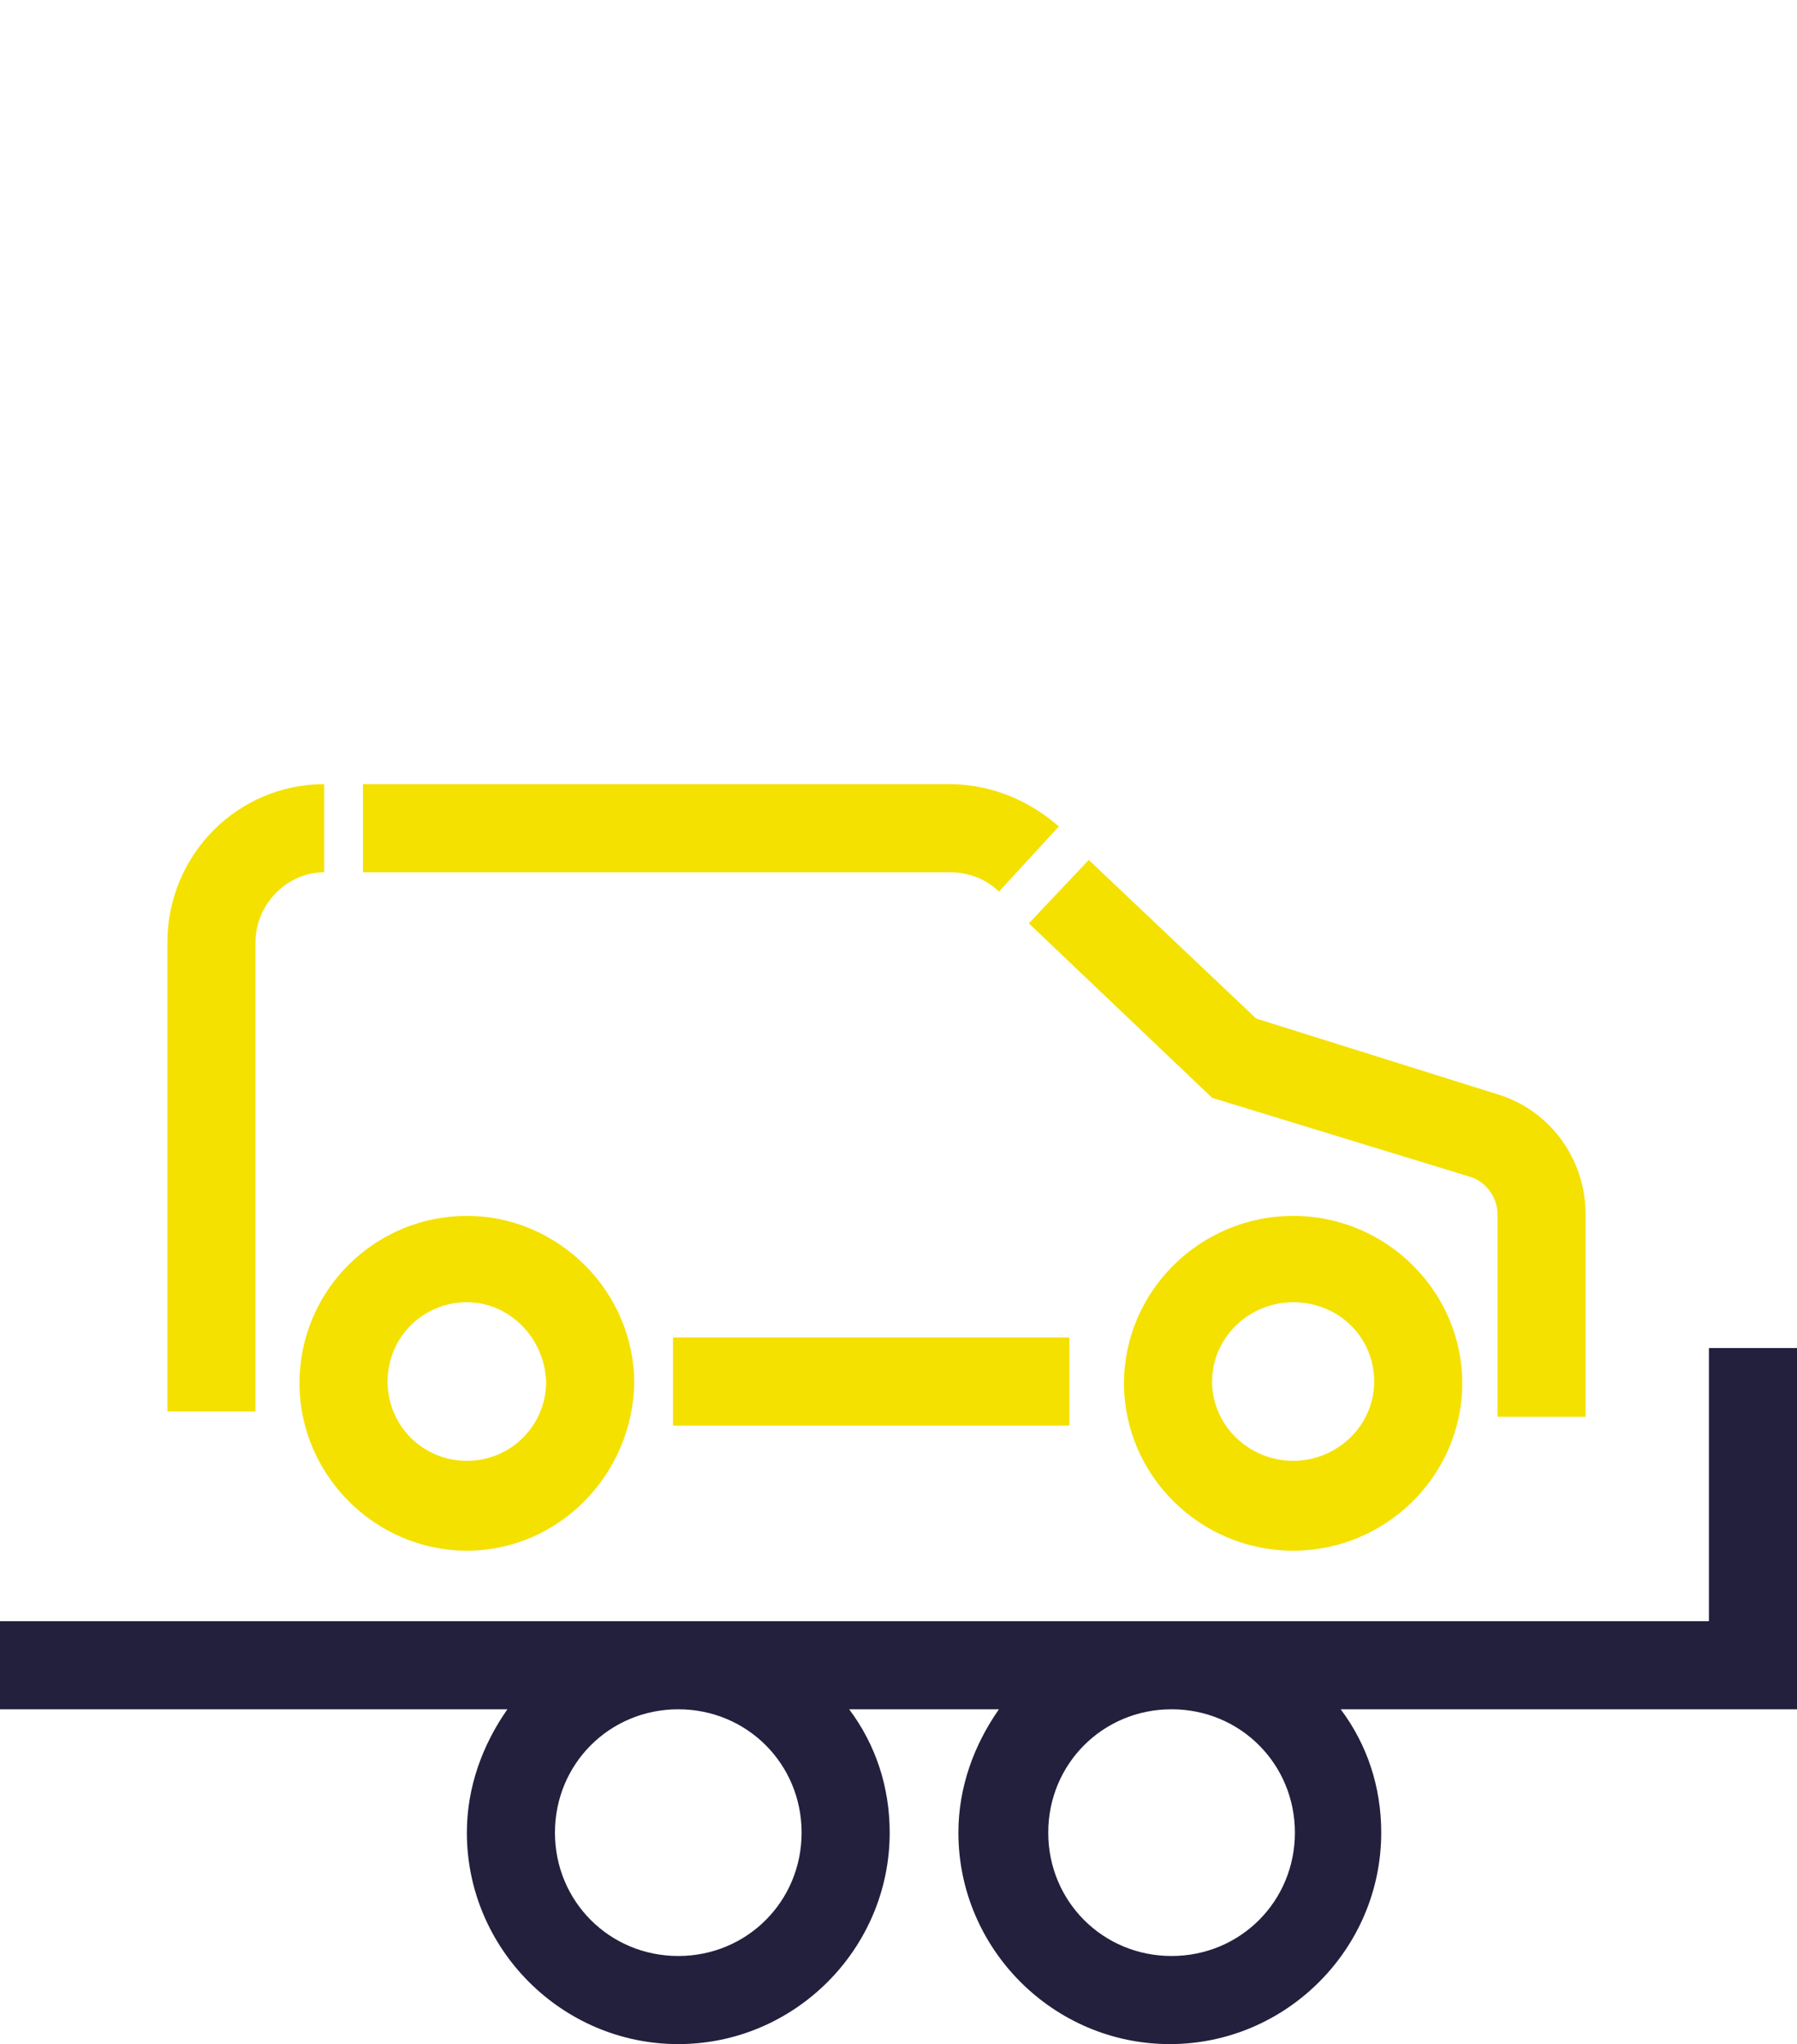
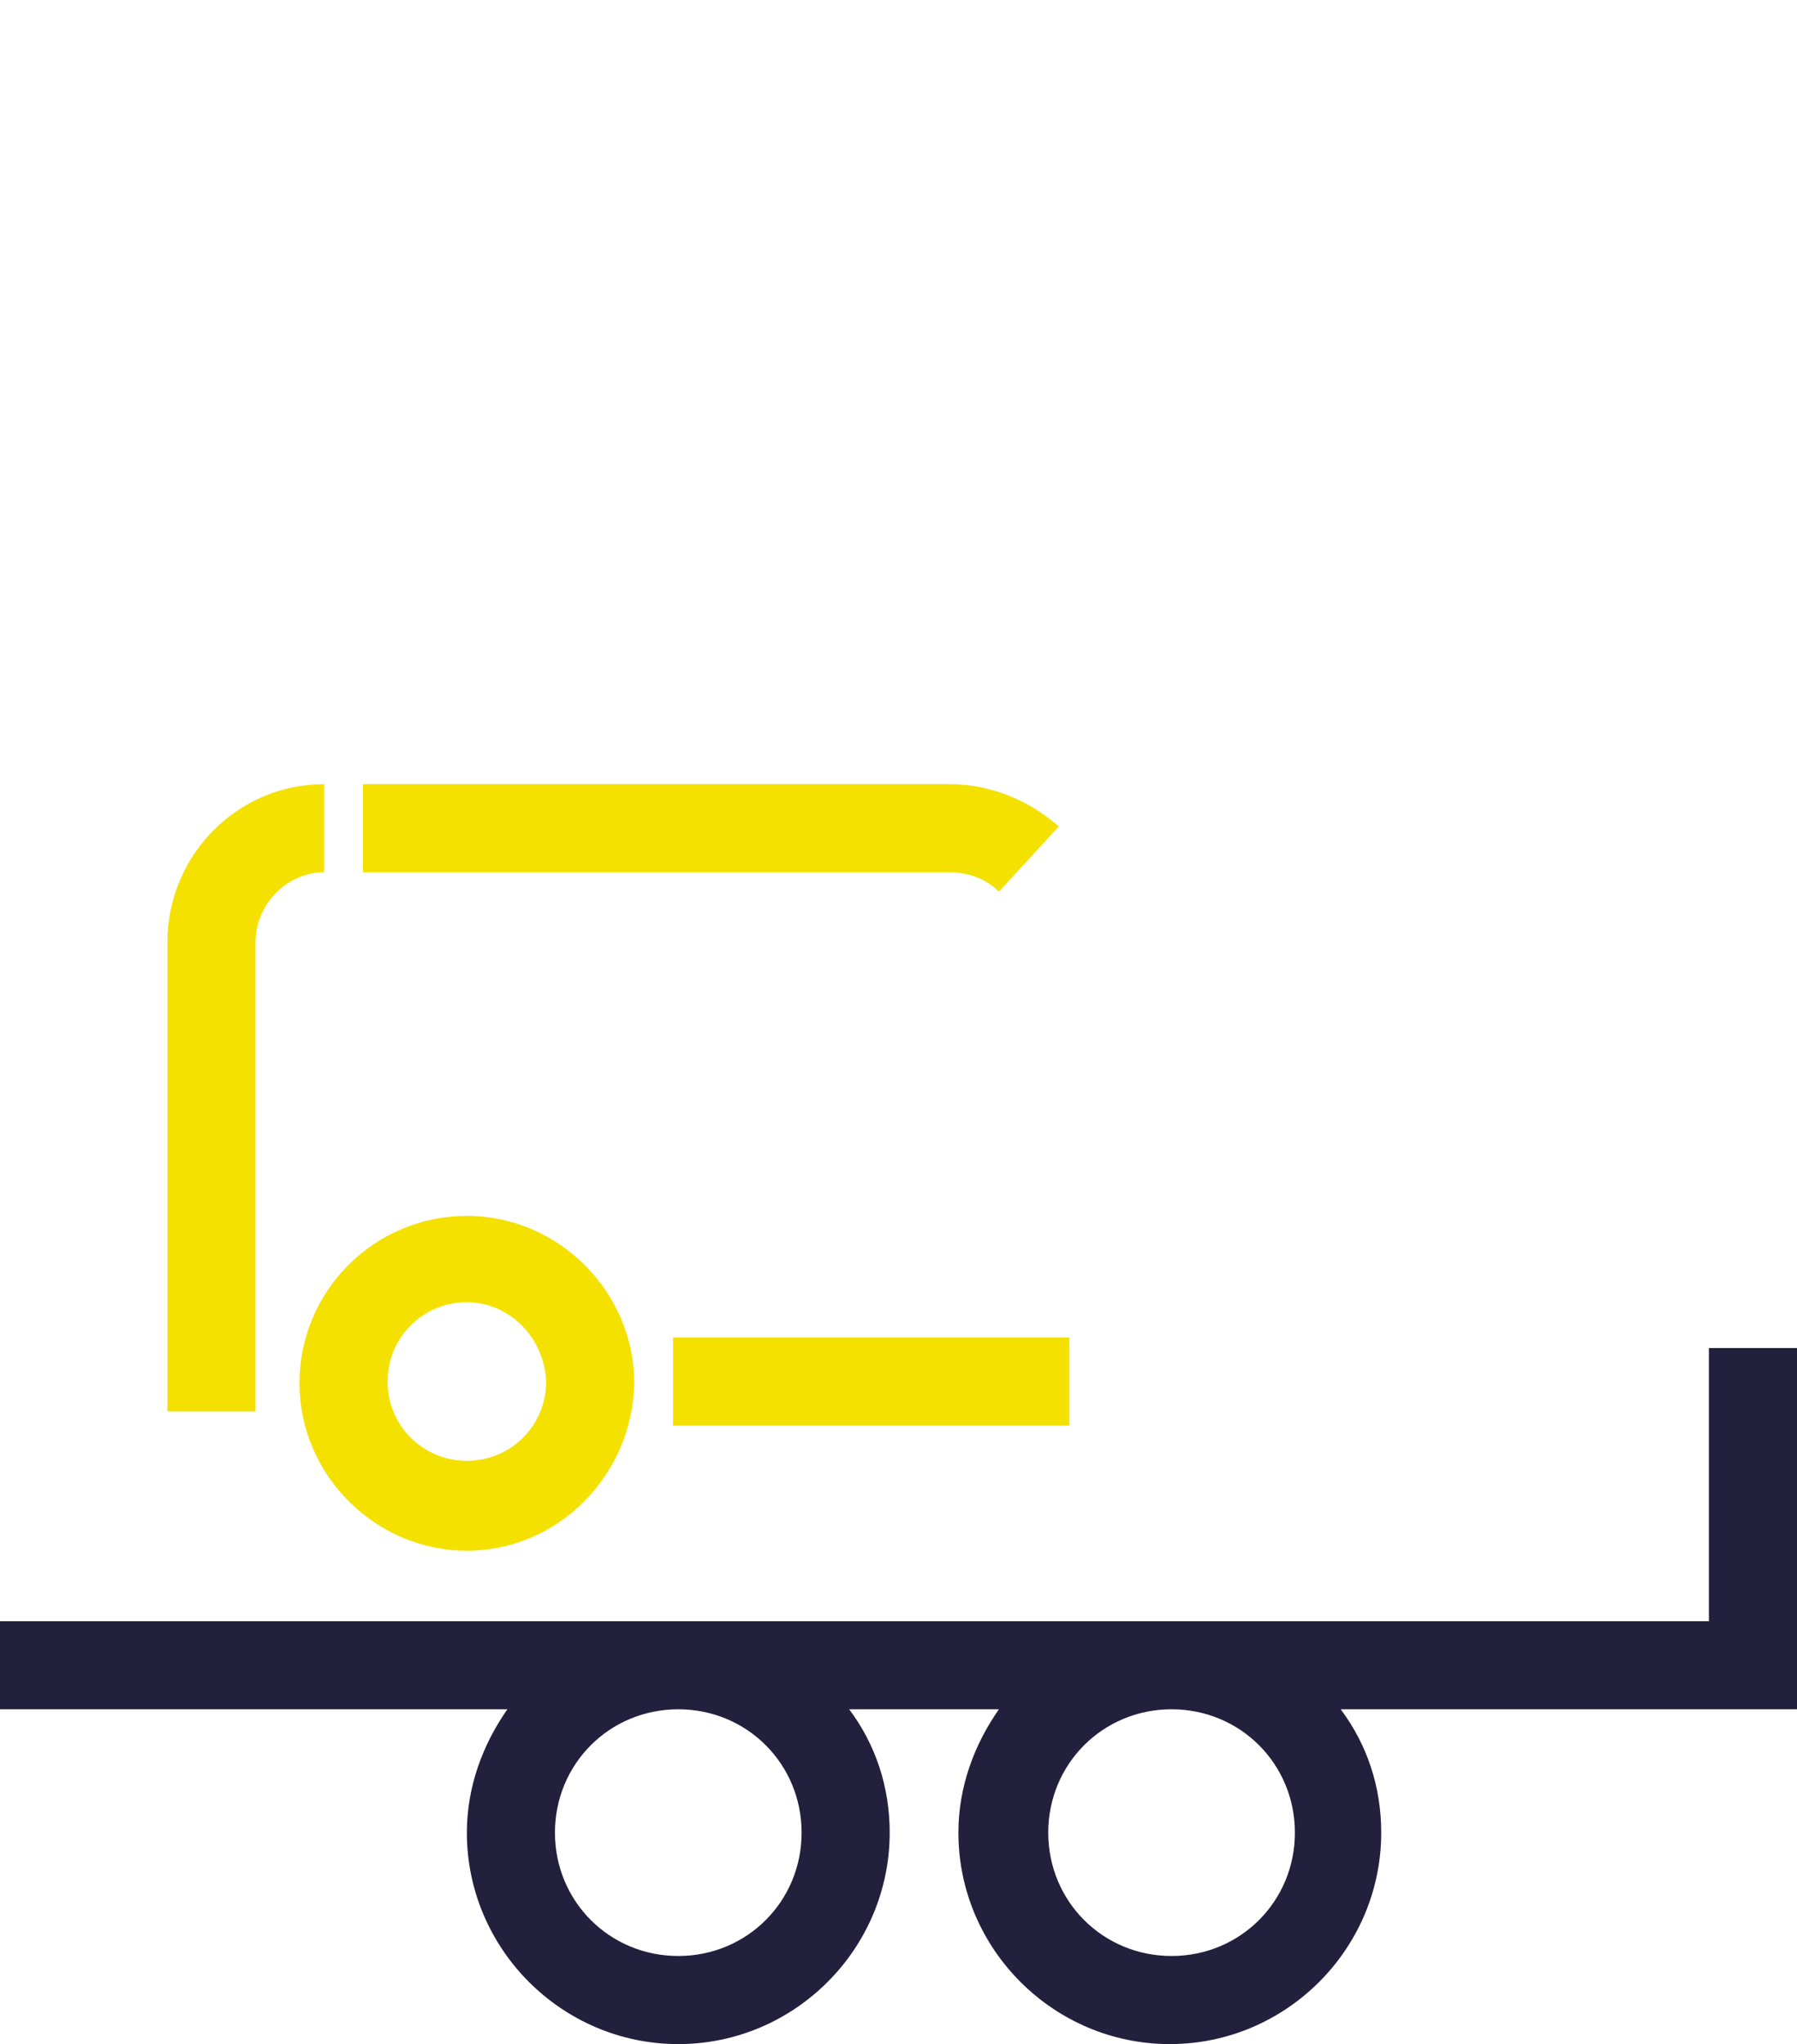
<svg xmlns="http://www.w3.org/2000/svg" version="1.1" id="Laag_1" x="0px" y="0px" viewBox="0 0 102 116" style="enable-background:new 0 0 102 116;" xml:space="preserve">
  <style type="text/css">
	.st0{fill:#22203D;}
	.st1{fill:#F4E100;}
</style>
  <title>Icons / Sector / Allround</title>
  <desc>Created with Sketch.</desc>
  <path class="st0" d="M102,76.5h-5V92H0v5h28.8c-1.4,2-2.3,4.4-2.3,7c0,6.6,5.4,12,12,12s12-5.4,12-12c0-2.6-0.8-5-2.3-7h8.5  c-1.4,2-2.3,4.4-2.3,7c0,6.6,5.4,12,12,12s12-5.4,12-12c0-2.6-0.8-5-2.3-7H102V76.5z M45.5,104c0,3.9-3.1,7-7,7s-7-3.1-7-7  s3.1-7,7-7S45.5,100.1,45.5,104z M73.5,104c0,3.9-3.1,7-7,7s-7-3.1-7-7s3.1-7,7-7S73.5,100.1,73.5,104z" />
  <g>
-     <path class="st1" d="M73.4,88c-5.3,0-9.6-4.3-9.6-9.5s4.3-9.5,9.6-9.5s9.6,4.3,9.6,9.5S78.7,88,73.4,88z M73.4,73.9   c-2.5,0-4.6,2-4.6,4.5s2.1,4.5,4.6,4.5s4.6-2,4.6-4.5S76,73.9,73.4,73.9z" />
    <path class="st1" d="M56.7,50.6c-0.7-0.7-1.7-1.1-2.8-1.1H20.6v-5h33.3c2.3,0,4.5,0.9,6.2,2.4L56.7,50.6z" />
    <path class="st1" d="M26.5,88c-5.2,0-9.5-4.3-9.5-9.5c0-5.3,4.3-9.5,9.5-9.5s9.5,4.3,9.5,9.5C35.9,83.7,31.7,88,26.5,88z    M26.5,73.9c-2.5,0-4.5,2-4.5,4.5s2,4.5,4.5,4.5s4.5-2,4.5-4.5C30.9,75.9,28.9,73.9,26.5,73.9z" />
    <rect x="38.2" y="75.9" class="st1" width="22.5" height="5" />
    <path class="st1" d="M14.5,80.1h-5V53.5c0-5,4-9,8.9-9v5c-2.1,0-3.9,1.8-3.9,4V80.1z" />
-     <path class="st1" d="M90,80.4h-5V68.9c0-0.9-0.6-1.8-1.5-2.1l-14.7-4.5l-10.4-9.9l3.4-3.6l9.5,9L85,62.1c3,0.9,5,3.7,5,6.8V80.4z" />
  </g>
</svg>